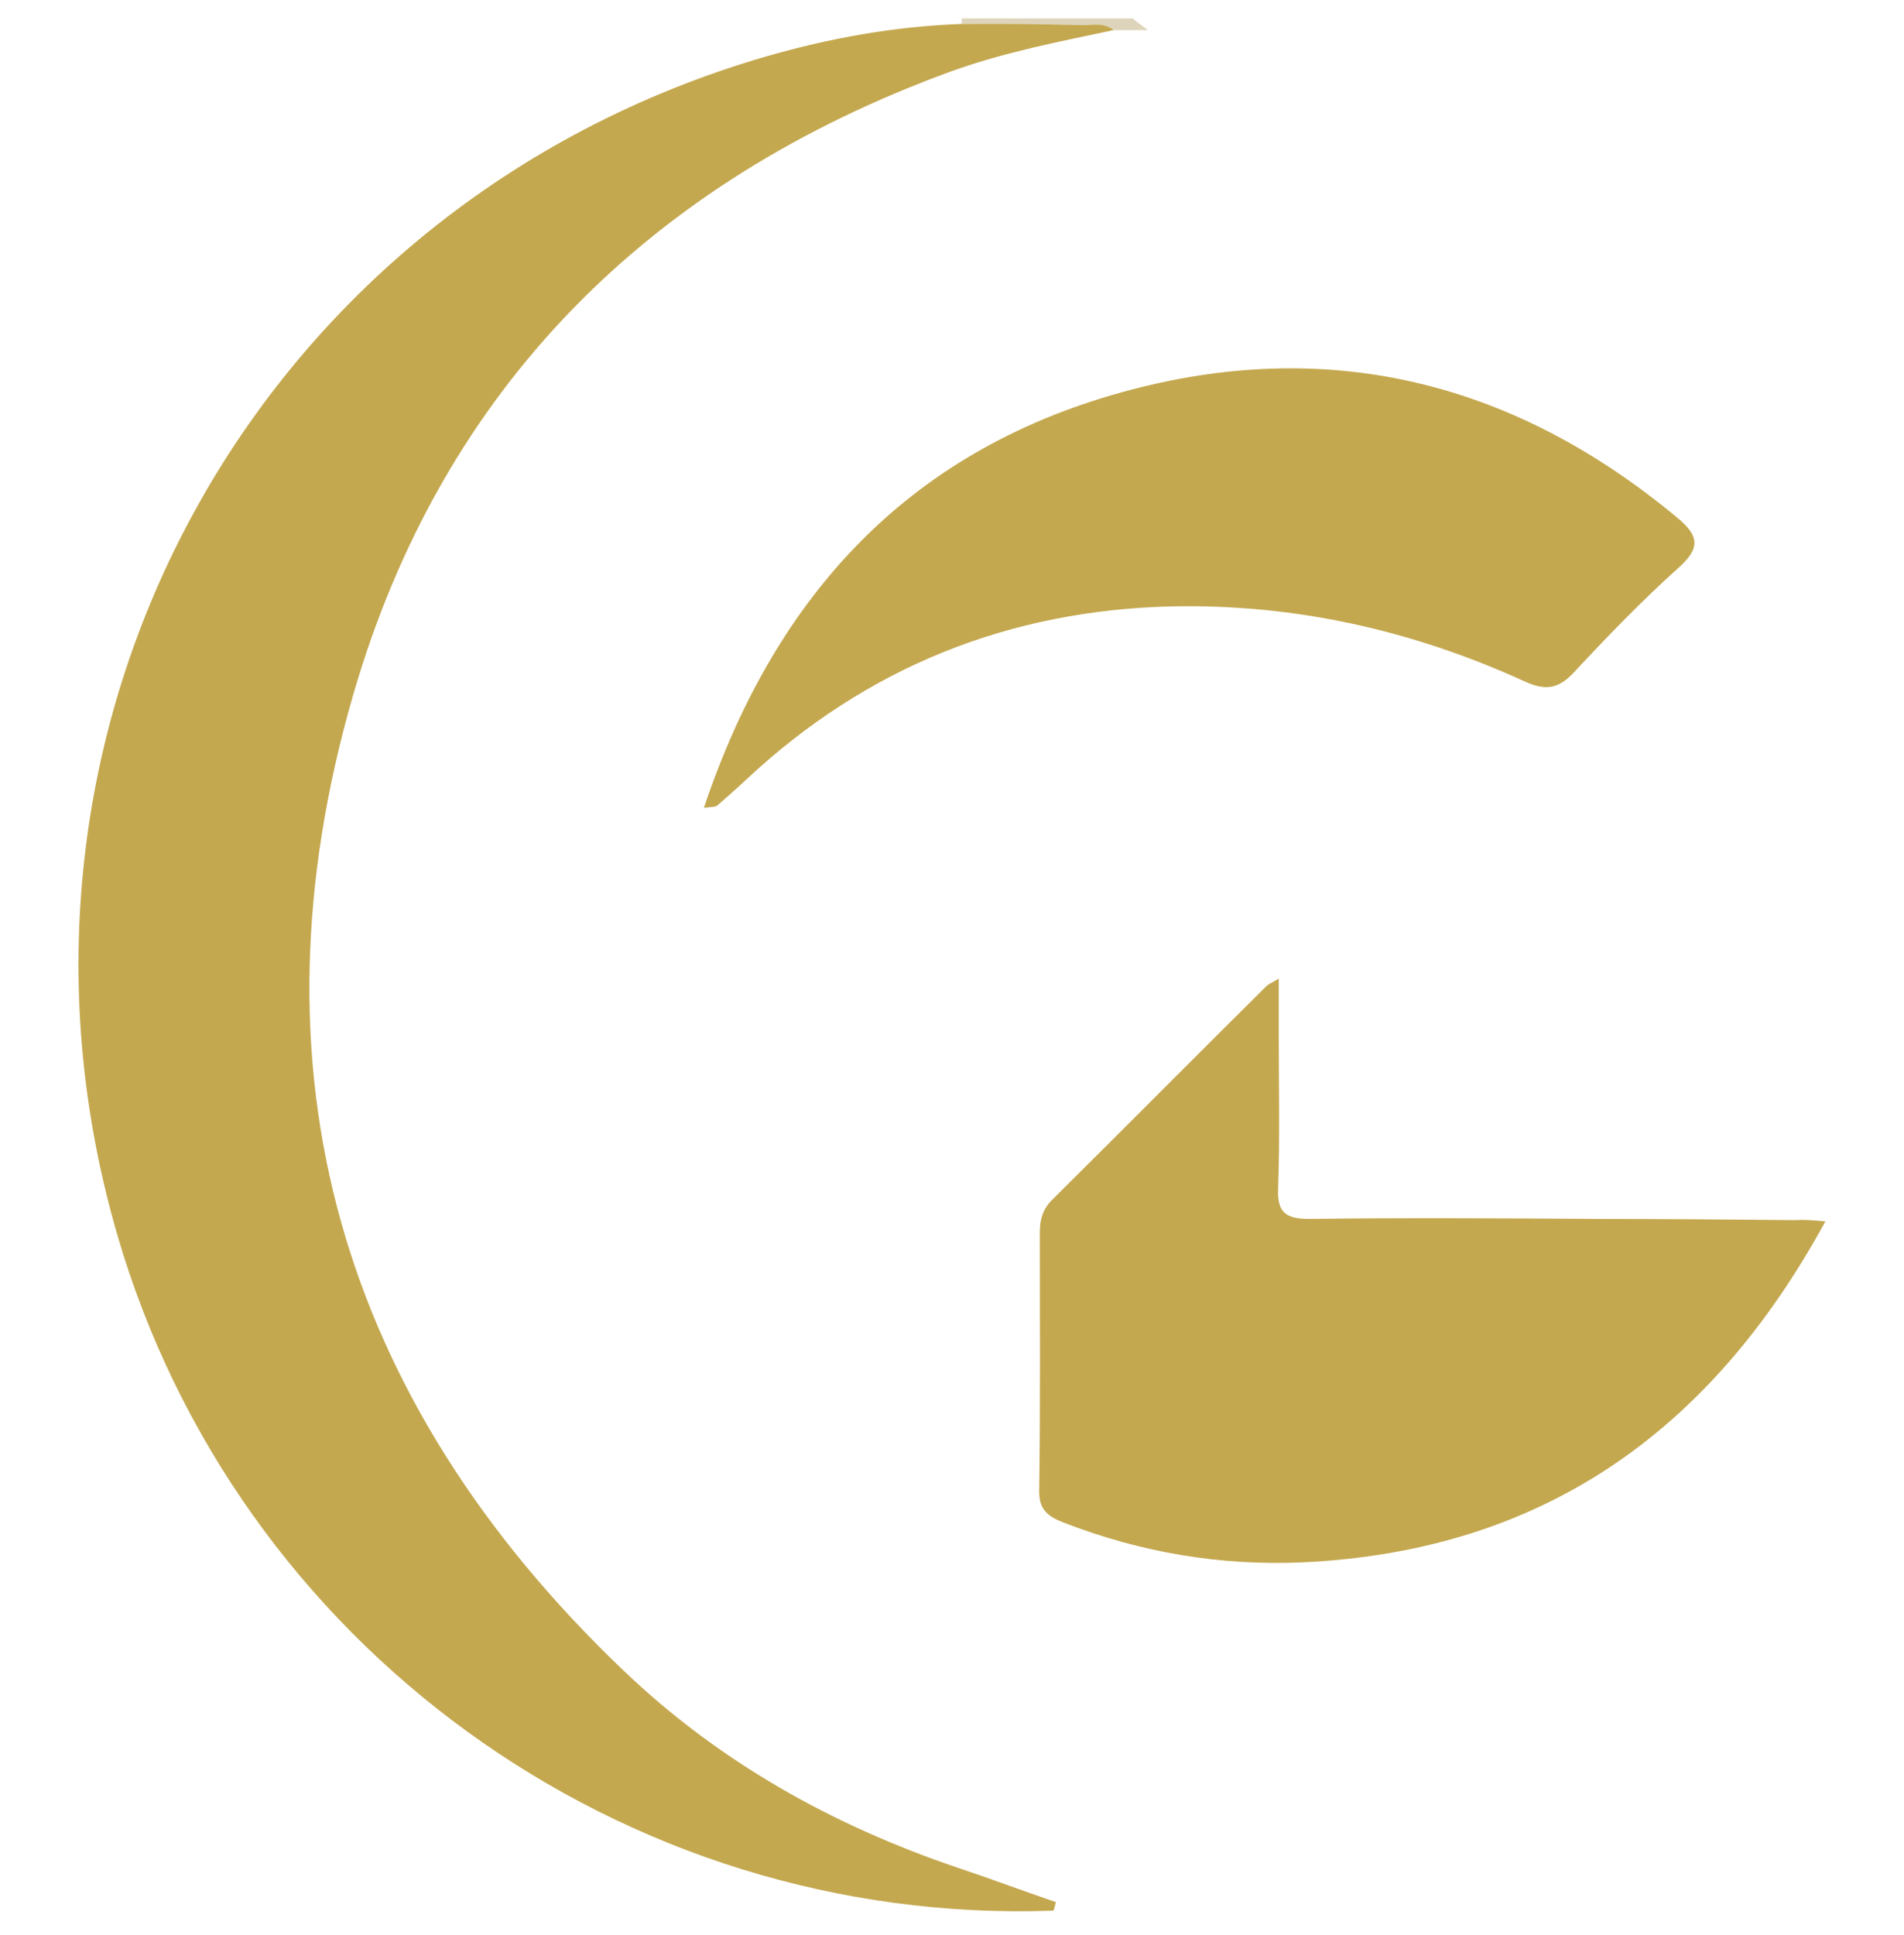
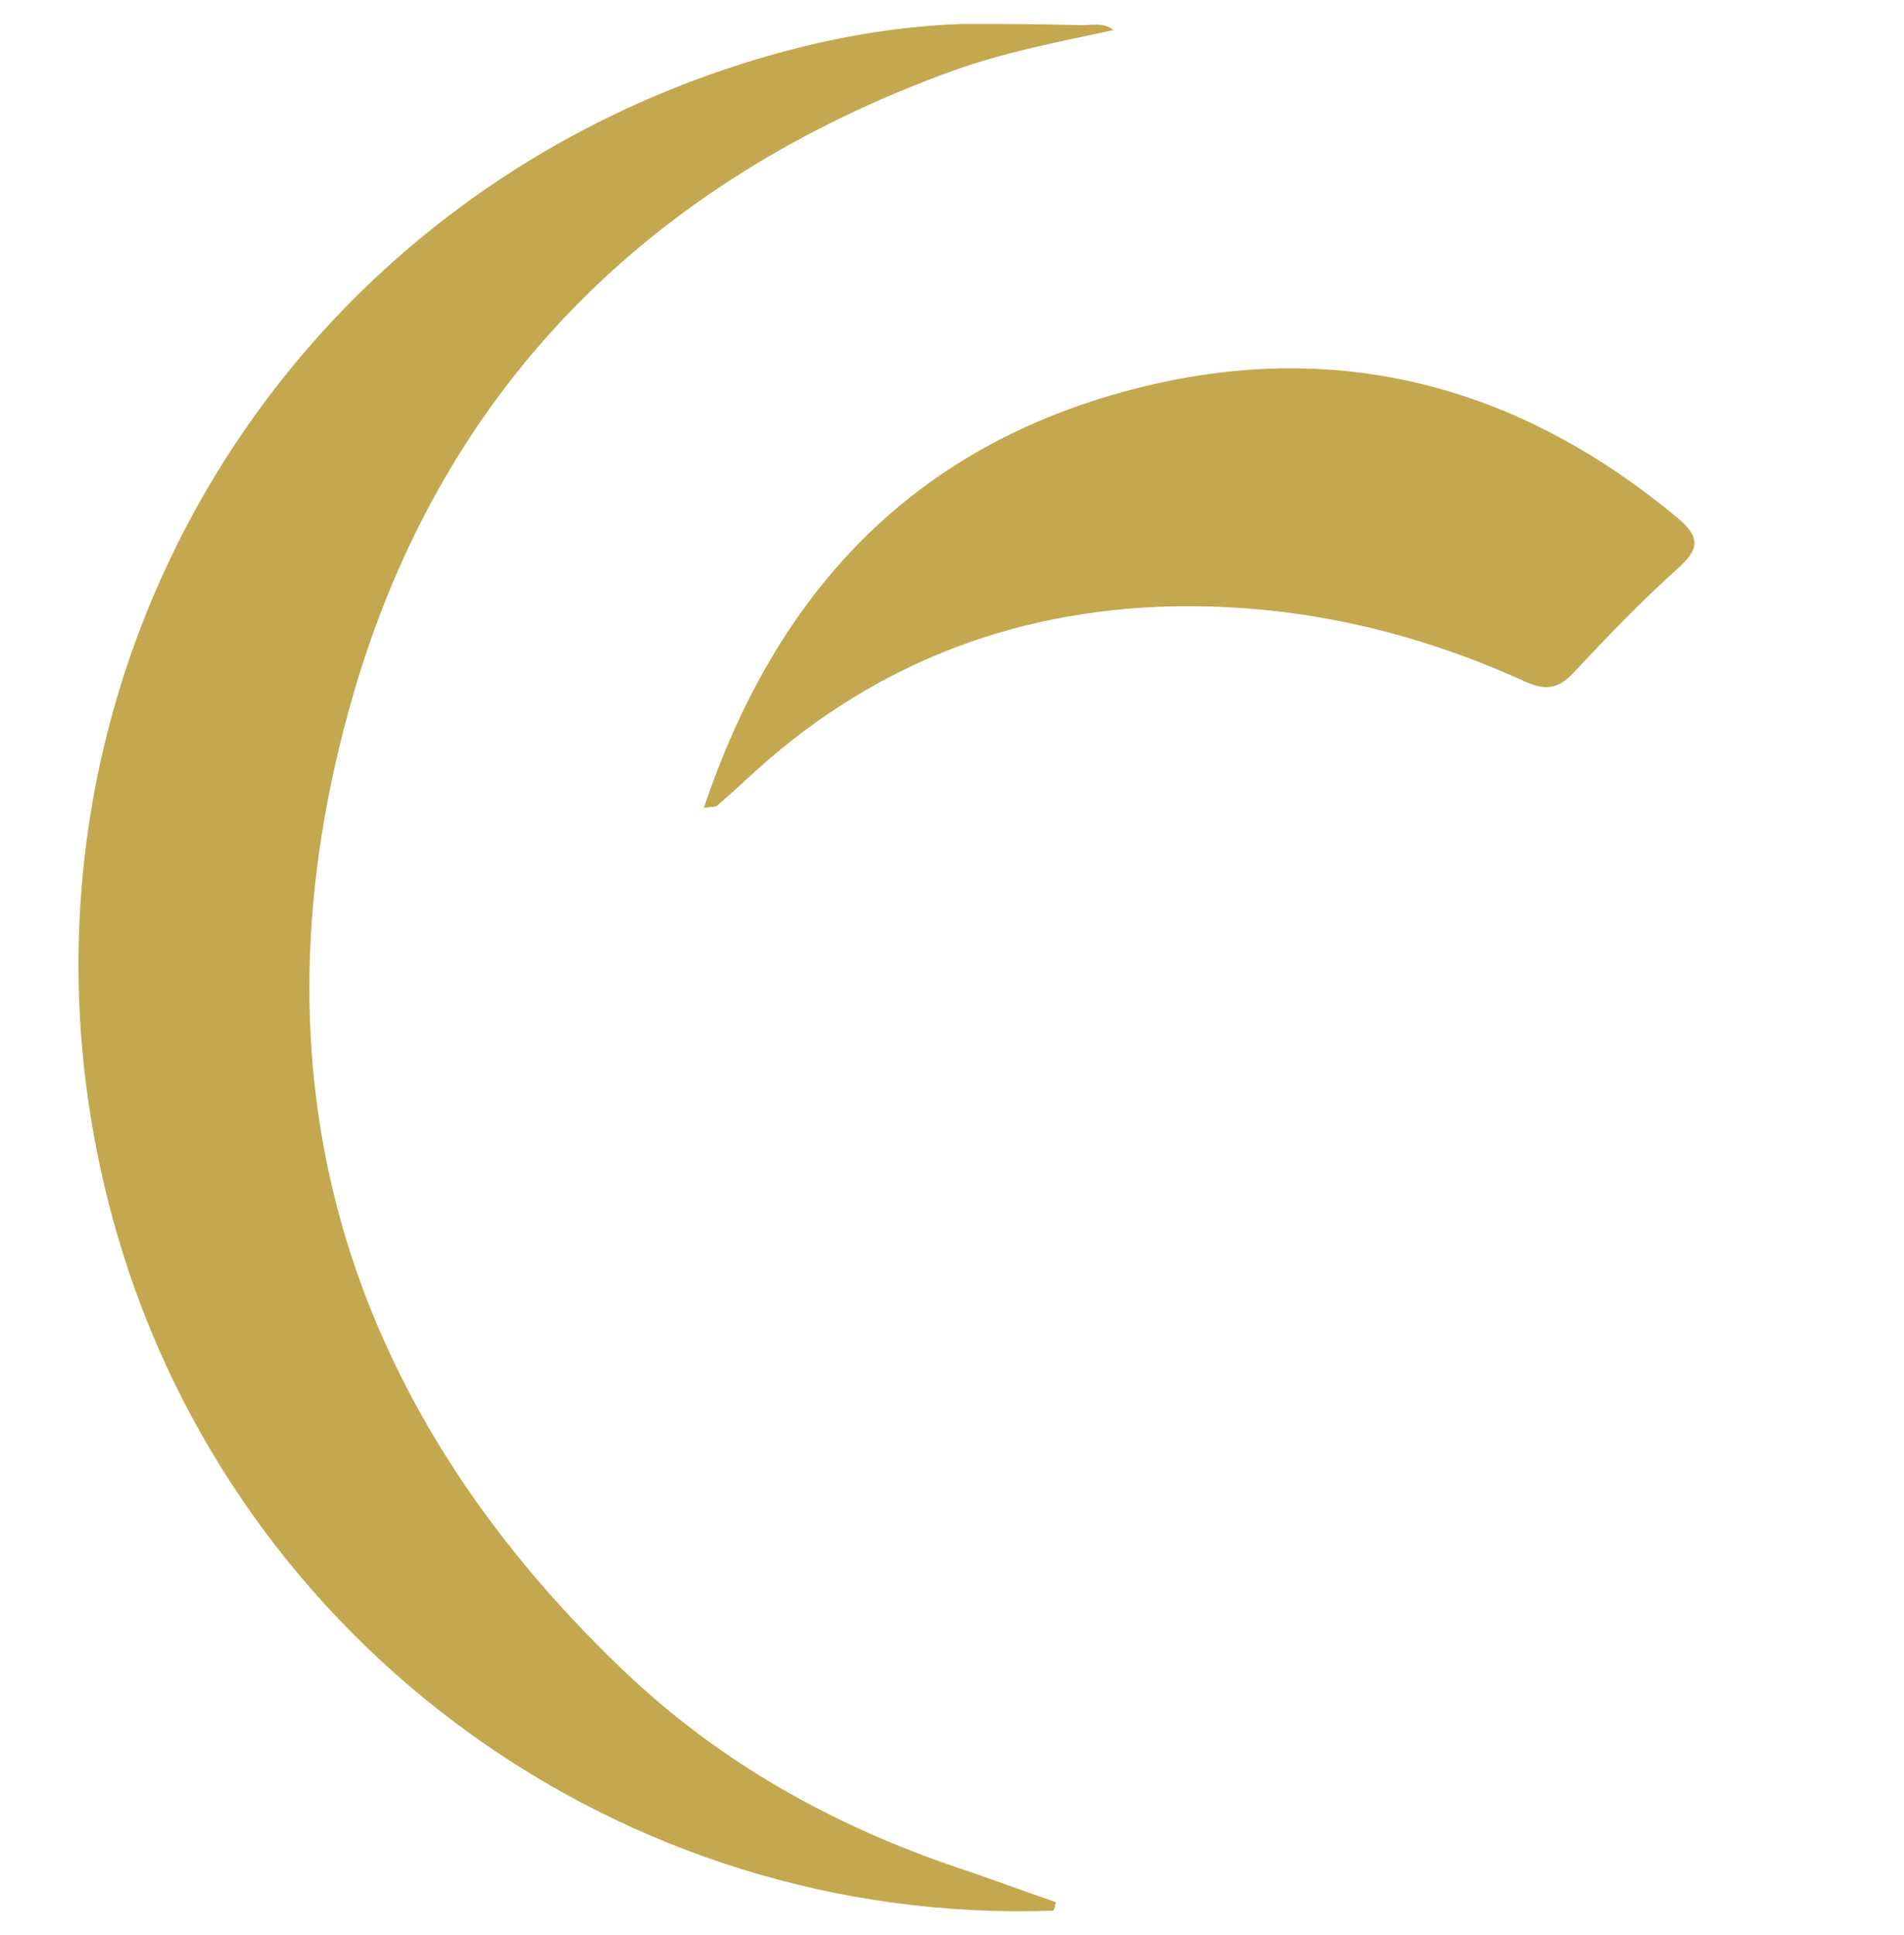
<svg xmlns="http://www.w3.org/2000/svg" version="1.1" id="Livello_1" x="0px" y="0px" viewBox="0 0 310 315" style="enable-background:new 0 0 310 315;" xml:space="preserve">
  <style type="text/css">
	.st0{fill:#DED4BB;}
	.st1{fill:#C4A84F;}
</style>
  <g>
-     <path class="st0" d="M184.4,3c0.6,0.5,1.2,0.9,2.5,1.9c-2.3,0-4,0-5.7,0c-1.6-1.3-3.4-0.8-5.2-0.8C169.5,4,163,4,156.5,3.9   c0.1-0.3,0.1-0.6,0.1-0.9C165.8,3,175.1,3,184.4,3z" />
    <path class="st1" d="M156.5,3.9c6.5,0,13,0,19.6,0.2c1.7,0,3.6-0.5,5.2,0.8c-8.9,1.9-17.8,3.6-26.4,6.7   c-49.1,17.9-82.9,51.5-97.4,101.5c-17.7,61.2-2.2,114.7,44,158.8c15.6,14.9,34,25.2,54.4,32.1c5.4,1.8,10.7,3.8,16,5.6   c-0.1,0.5-0.2,1-0.4,1.4c-70.3,2.5-133-43.3-152.4-110C-4.9,118.5,41.4,33.4,124.7,9.2C135.1,6.2,145.6,4.3,156.5,3.9z" />
-     <path class="st1" d="M297.2,198.8c-18.8,34.5-46.4,53.7-85.1,55.5c-13.4,0.6-26.4-1.6-39-6.5c-2.6-1-4-2.2-3.9-5.3   c0.2-13.9,0.1-27.9,0.1-41.8c0-2.1,0.4-3.8,2-5.4c11.7-11.6,23.2-23.2,34.9-34.8c0.3-0.3,0.8-0.5,2-1.2c0,3.2,0,6,0,8.7   c0,8.5,0.2,16.9-0.1,25.4c-0.2,4.1,1.4,5,5.1,5c15.6-0.2,31.2-0.1,46.8,0c10.8,0,21.6,0.1,32.3,0.2   C293.6,198.5,294.9,198.6,297.2,198.8z" />
    <path class="st1" d="M114.6,131.5c11.8-35.2,34.1-58.8,69.7-68.1c32.9-8.6,62.6-0.9,88.7,20.8c3.8,3.1,3.8,5.1,0.2,8.3   c-5.9,5.3-11.5,11.1-16.9,16.9c-2.5,2.7-4.6,3.1-8.1,1.5c-18.2-8.3-37.3-12.6-57.3-12.2c-26.6,0.6-49.8,9.9-69.3,28.1   c-1.6,1.5-3.2,2.9-4.8,4.3C116.5,131.4,115.9,131.3,114.6,131.5z" />
  </g>
</svg>